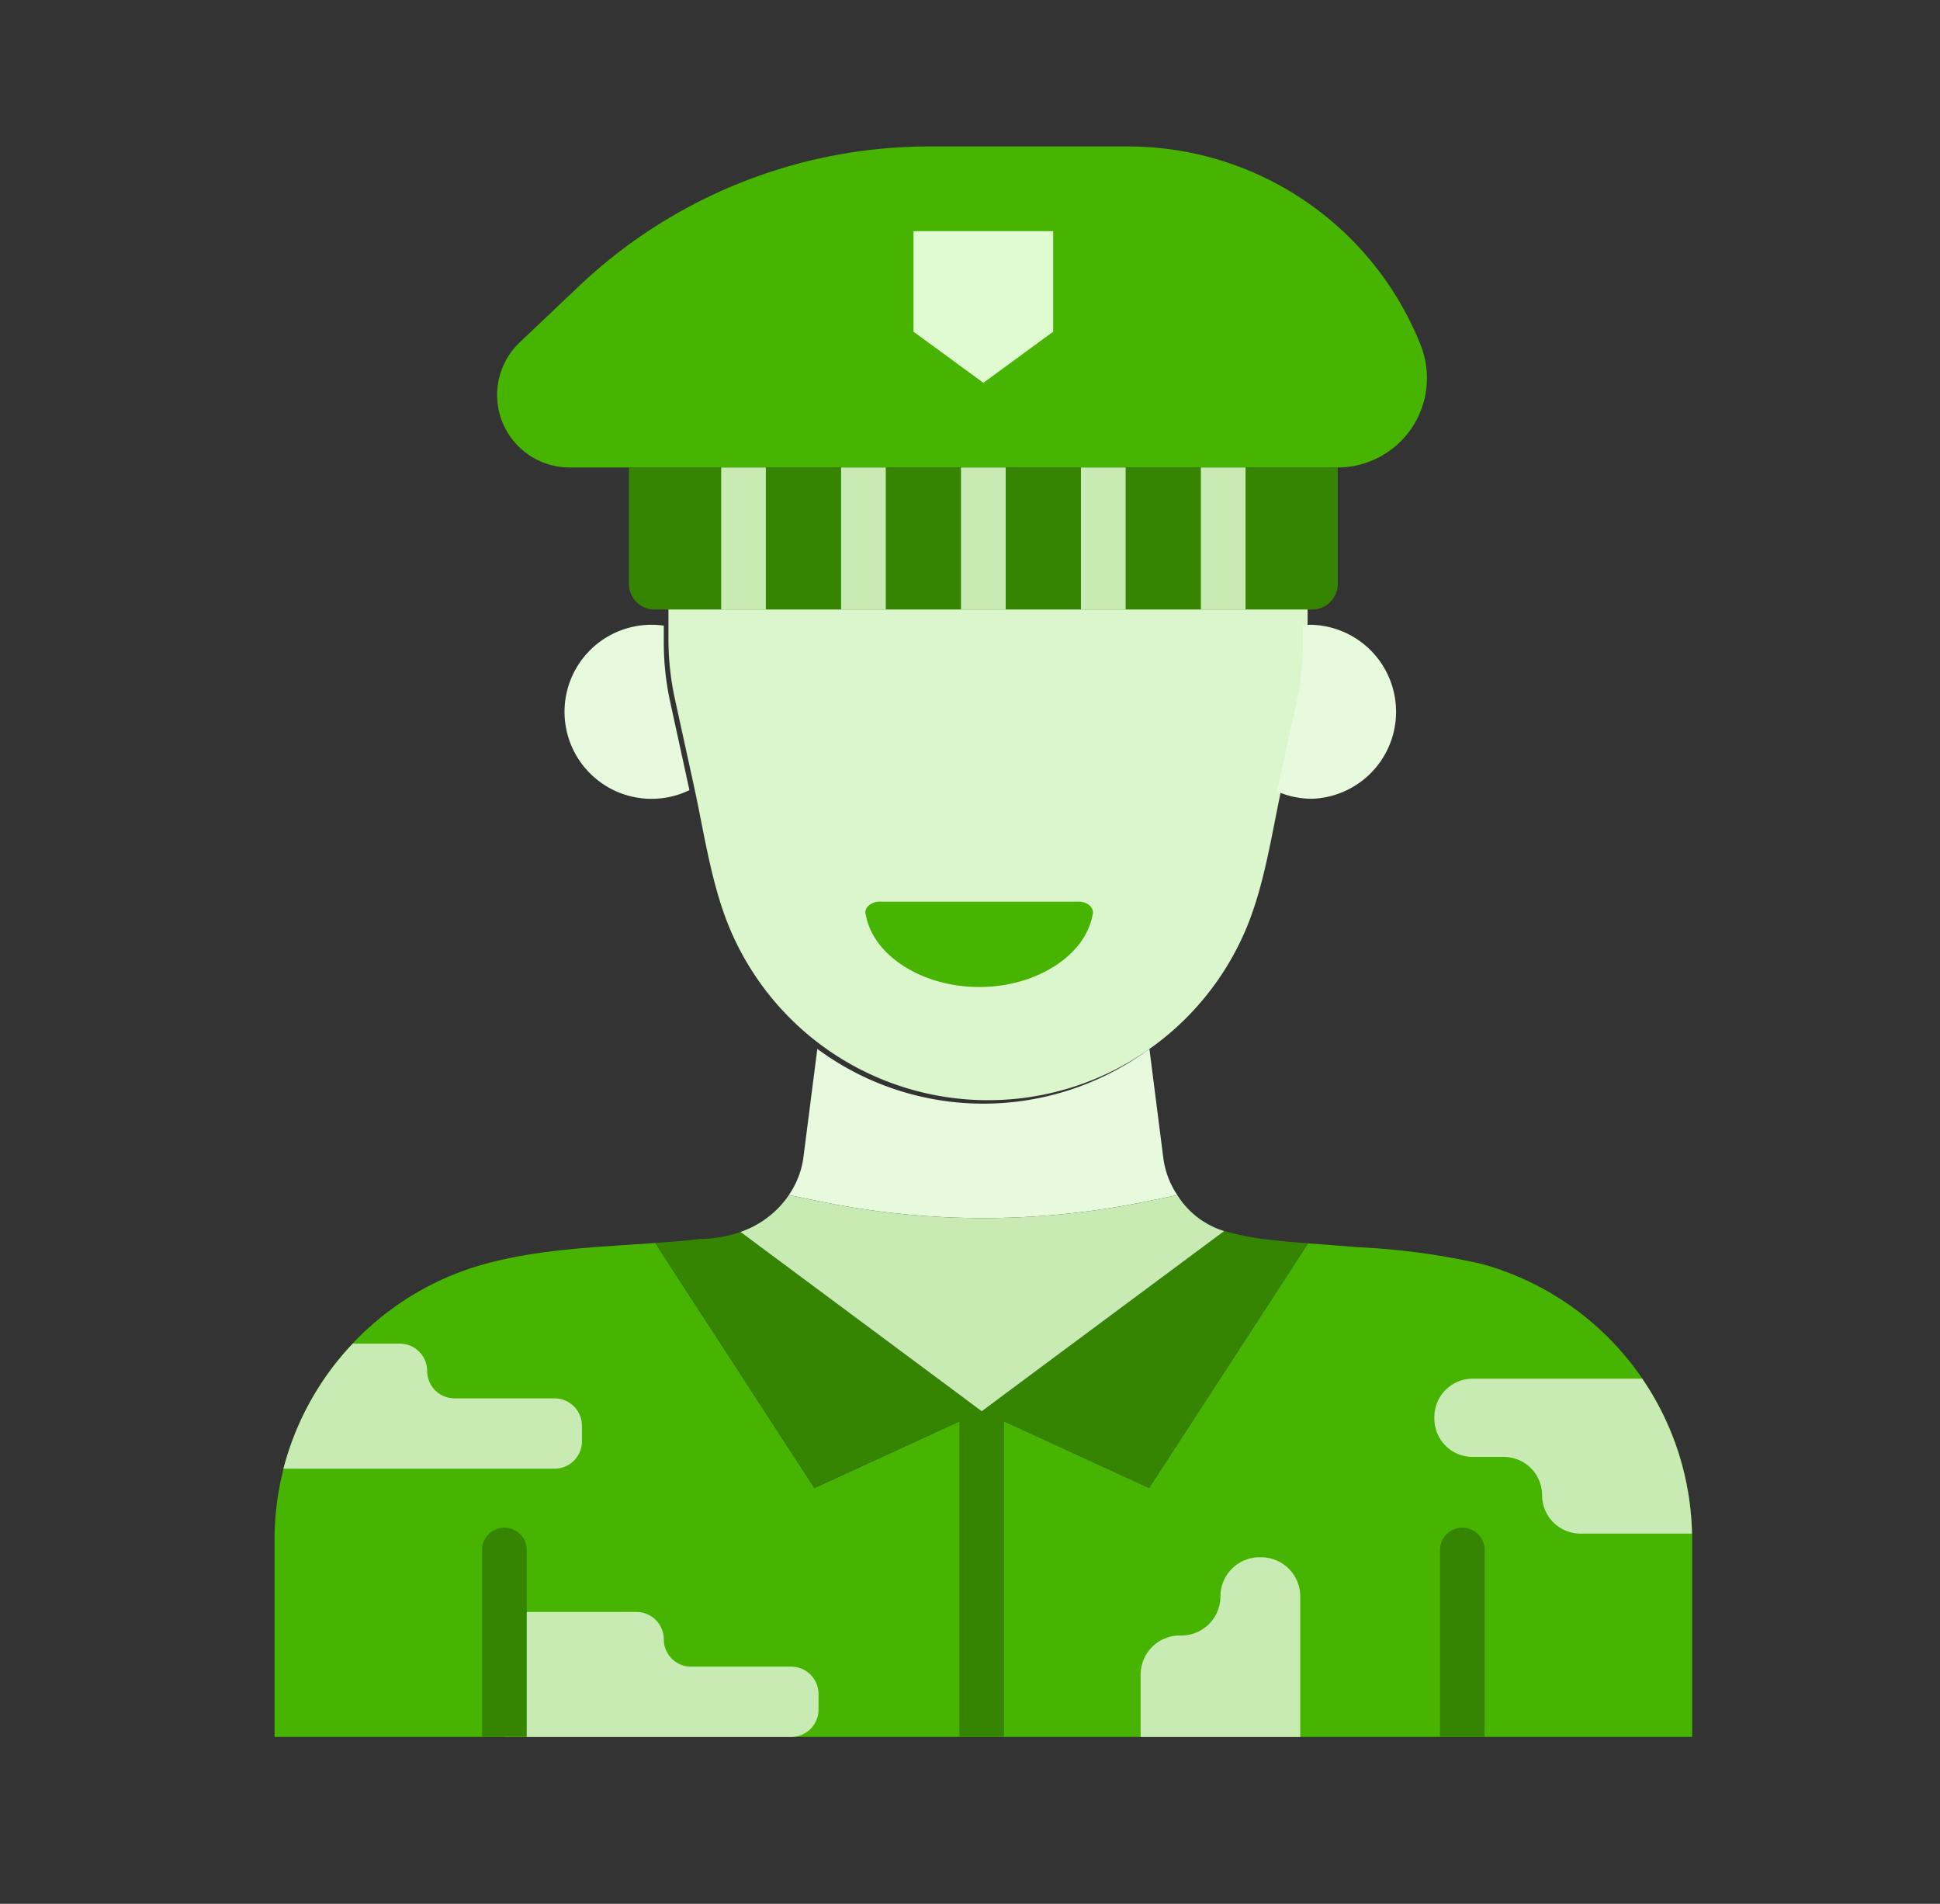
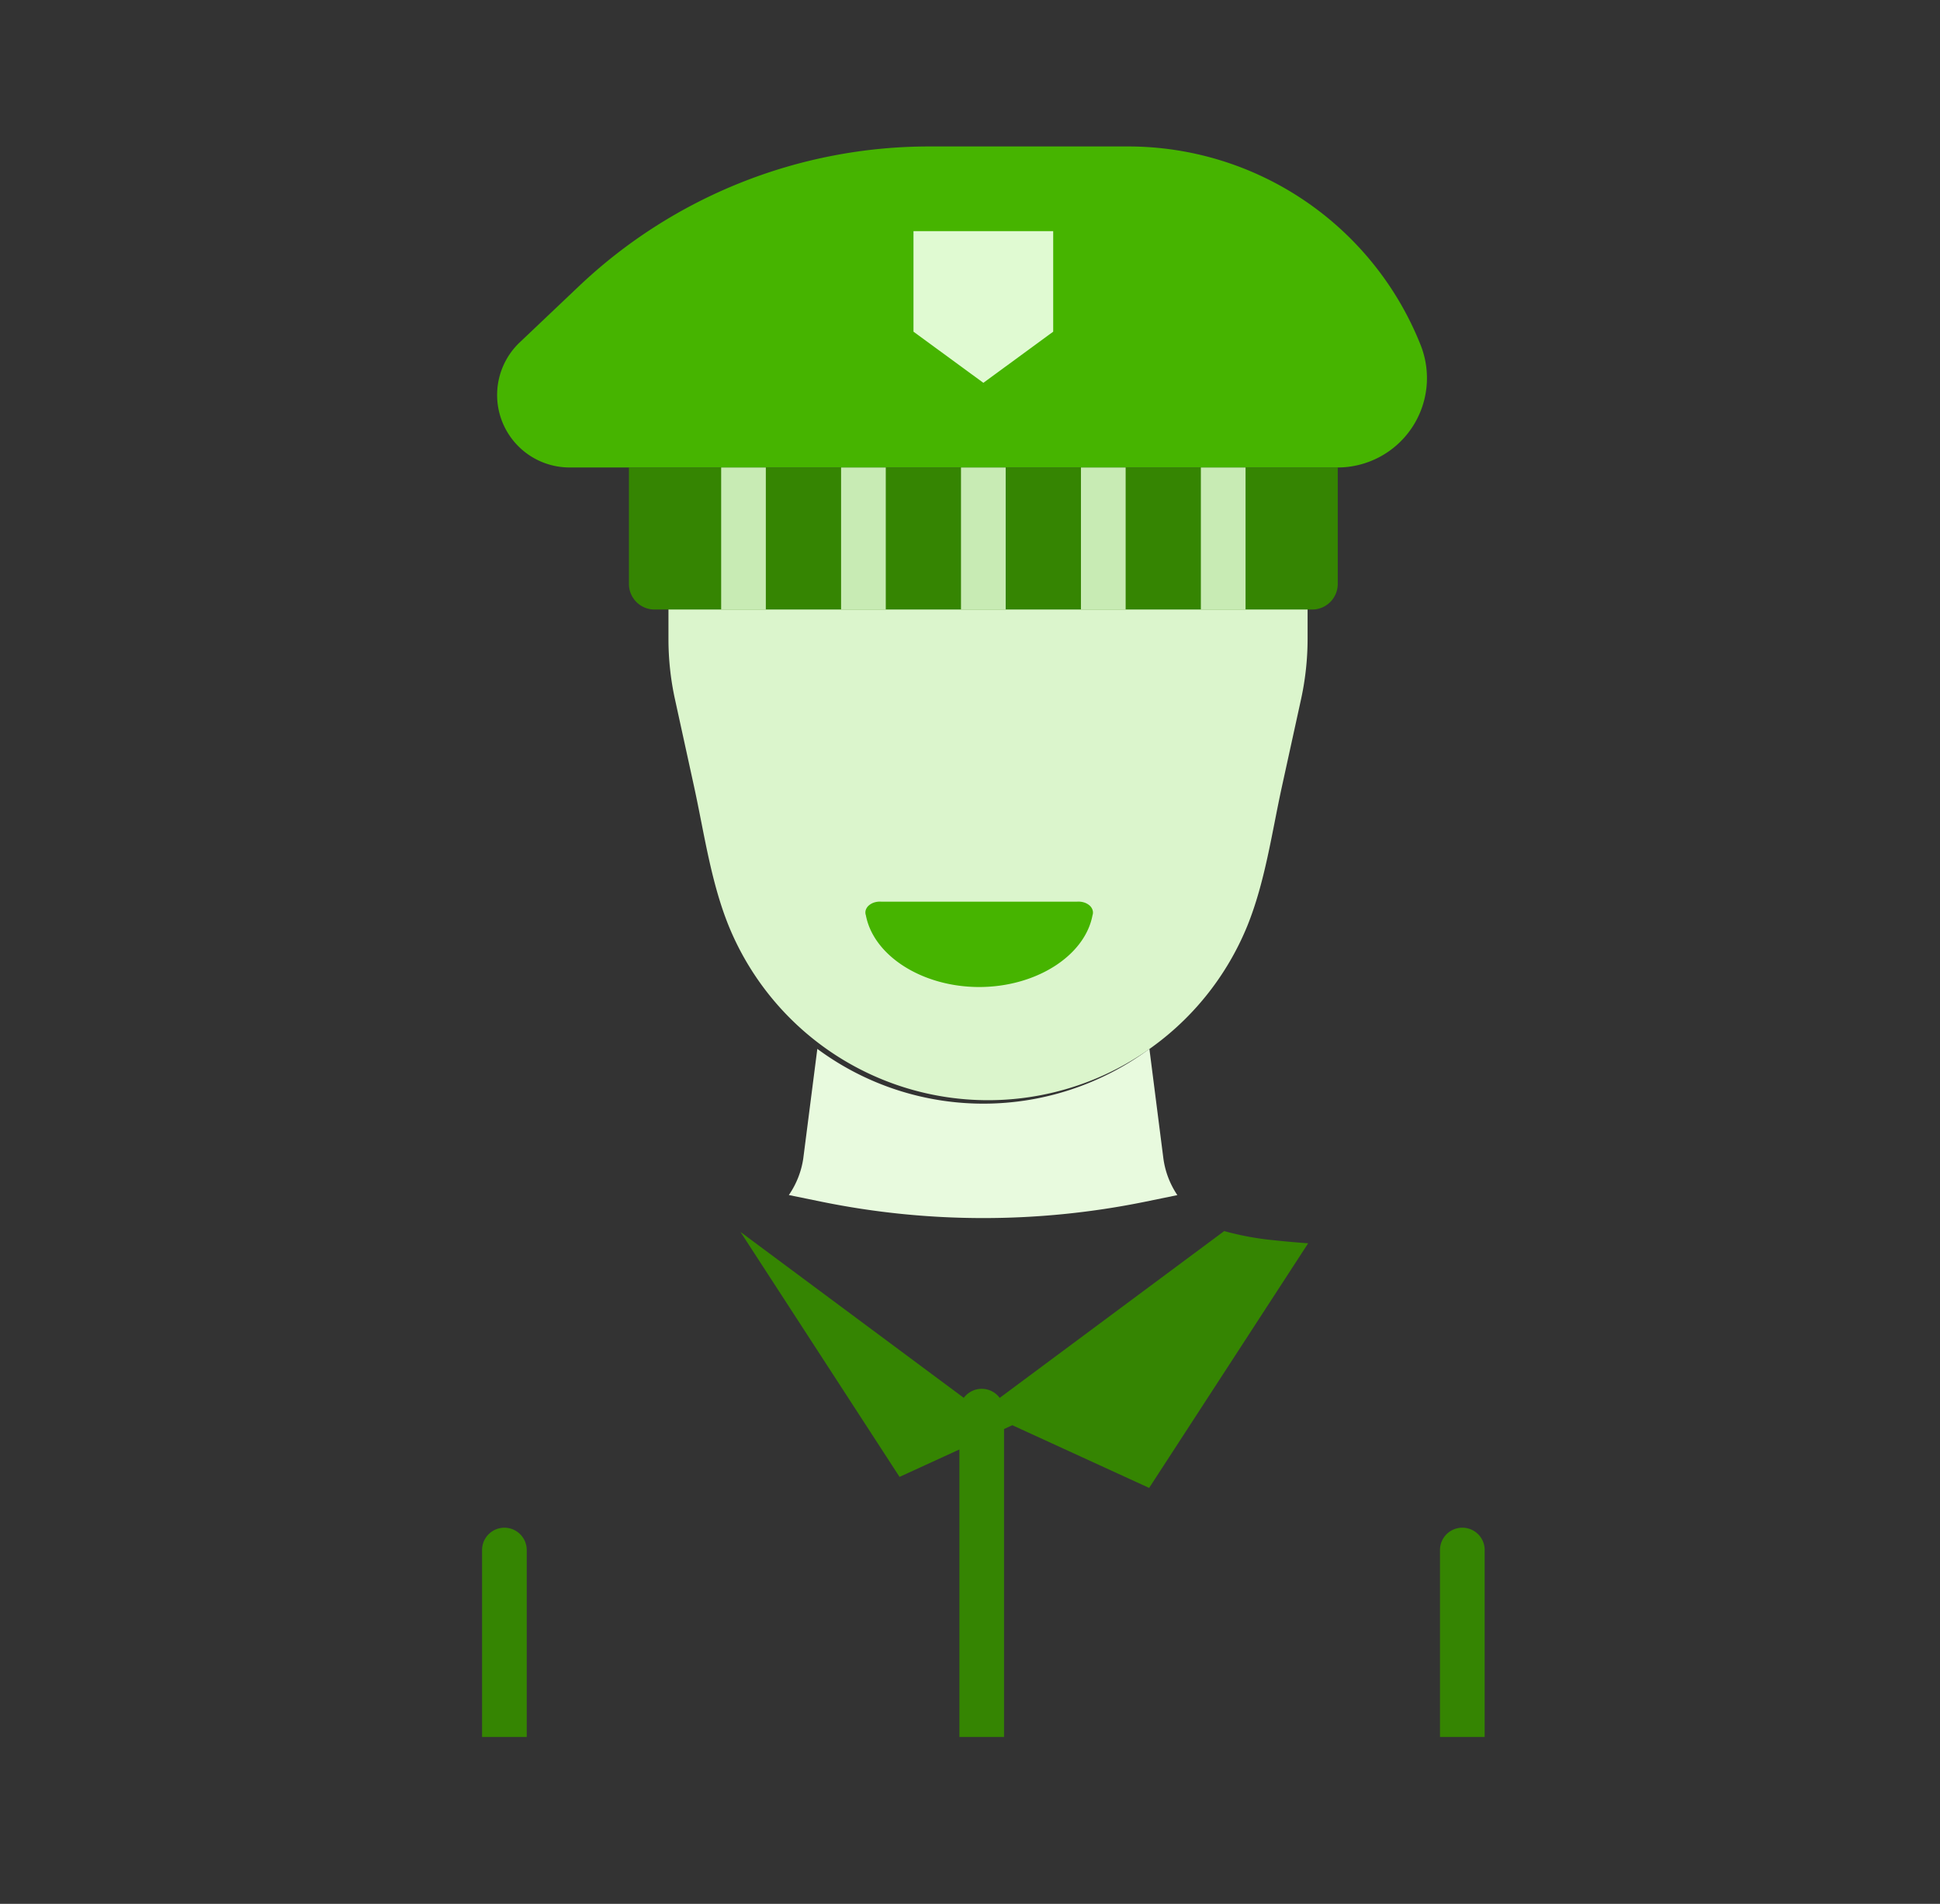
<svg xmlns="http://www.w3.org/2000/svg" width="53" height="52" fill="none" viewBox="0 0 53 52">
  <rect x="0" y="0" width="53" height="52" fill="#333333" stroke="none" />
  <path d="M18.262 16.555v.896c0 .548.058 1.095.174 1.63l.526 2.405c.275 1.26.46 2.605.946 3.803a7.651 7.651 0 0 0 14.168 0c.486-1.2.67-2.544.945-3.803l.527-2.405a7.76 7.76 0 0 0 .175-1.63v-.896H18.262z" fill="#DBF5CC" />
  <path d="M29.425 24.627a.518.518 0 0 1 .186.02.414.414 0 0 1 .154.083.28.28 0 0 1 .084.126.227.227 0 0 1-.002.142c-.21 1.112-1.548 1.96-3.096 1.96s-2.885-.848-3.096-1.96a.227.227 0 0 1-.003-.142.28.28 0 0 1 .085-.126.412.412 0 0 1 .153-.083.517.517 0 0 1 .187-.02h5.348z" fill="#46B400" />
-   <path d="M18.31 19.176a7.64 7.64 0 0 1-.176-1.632v-.456a2.377 2.377 0 1 0 .701 4.493l-.525-2.405zM35.832 17.064c-.079.001-.158.007-.236.018v.463c0 .548-.06 1.095-.175 1.63l-.527 2.405-.007.035c.298.132.62.2.945.202a2.377 2.377 0 0 0 0-4.752v-.002z" fill="#E8FADE" />
  <path d="M35.738 33.958a28.32 28.32 0 0 1-.92-.082 7.956 7.956 0 0 1-1.373-.252l-6.624 4.92 4.573 2.095 4.344-6.681z" fill="#358502" />
-   <path d="M46.23 42.06v5.38H7.5v-5.38a7.821 7.821 0 0 1 5.757-7.54c1.504-.411 3.085-.457 4.644-.572l4.348 6.693 3.96-1.818.61-.28.611.28 3.964 1.818 4.344-6.682c.446.035.89.066 1.33.104 1.146.051 2.285.204 3.405.457a7.822 7.822 0 0 1 5.757 7.54z" fill="#46B400" />
-   <path d="M26.821 38.544l-6.591-4.896c-.351.123-.72.187-1.09.191-.41.047-.823.08-1.238.11l4.345 6.69 4.574-2.095z" fill="#358502" />
+   <path d="M26.821 38.544l-6.591-4.896l4.345 6.69 4.574-2.095z" fill="#358502" />
  <path d="M27.43 38.543v8.898H26.21v-8.898a.61.61 0 1 1 1.221 0zM40.56 42.336v5.105H39.34v-5.105a.61.61 0 1 1 1.221 0z" fill="#358502" />
-   <path d="M13.78 44.027h3.607a.748.748 0 0 1 .747.747.746.746 0 0 0 .747.747h2.734a.748.748 0 0 1 .747.747v.426a.748.748 0 0 1-.747.747H13.78v-3.414zM44.864 37.656h-4.631a1.047 1.047 0 0 0-1.047 1.047v.044a1.047 1.047 0 0 0 1.047 1.046h.85a1.047 1.047 0 0 1 1.047 1.047 1.047 1.047 0 0 0 1.047 1.047h3.046a7.777 7.777 0 0 0-1.359-4.23z" fill="#C8EBB4" />
  <path d="M31.288 32.822l.877-.18a2.352 2.352 0 0 1-.382-1.002l-.382-2.992a7.625 7.625 0 0 1-9.072 0l-.384 2.993c-.053.359-.188.7-.394.999l.89.182c2.918.596 5.928.596 8.847 0z" fill="#E8FADE" />
-   <path d="M32.165 32.642l-.877.18a22.104 22.104 0 0 1-8.846 0l-.89-.182c-.32.47-.784.823-1.322 1.008l6.591 4.896 6.624-4.92a2.303 2.303 0 0 1-1.28-.982zM7.744 40.113h7.407a.747.747 0 0 0 .747-.747v-.426a.748.748 0 0 0-.747-.747h-2.734a.747.747 0 0 1-.747-.747.748.748 0 0 0-.747-.747H9.637a7.806 7.806 0 0 0-1.893 3.414zM31.162 47.44v-1.7a1.068 1.068 0 0 1 1.07-1.069h.041a1.069 1.069 0 0 0 1.069-1.068 1.069 1.069 0 0 1 1.068-1.069h.044a1.068 1.068 0 0 1 1.068 1.069v3.838h-4.36z" fill="#C8EBB4" />
  <path d="M36.547 12.769v3.182a.7.7 0 0 1-.698.697H17.88a.7.7 0 0 1-.698-.697v-3.182h19.365z" fill="#358502" />
  <path d="M30.82 4h-5.43a13.912 13.912 0 0 0-9.581 3.824L14.2 9.35a1.98 1.98 0 0 0 1.364 3.418h20.978a2.442 2.442 0 0 0 2.268-3.347A8.603 8.603 0 0 0 30.821 4z" fill="#46B400" />
  <path d="M28.773 9.059l-1.908 1.397-1.909-1.397V6.313h3.817v2.746z" fill="#E0FAD2" />
  <path d="M19.702 12.769h1.22v3.88h-1.22v-3.88zM22.978 12.769h1.221v3.88h-1.221v-3.88zM26.254 12.769h1.221v3.88h-1.221v-3.88zM29.53 12.769h1.222v3.88h-1.221v-3.88zM32.807 12.769h1.221v3.88h-1.221v-3.88z" fill="#C8EBB4" />
  <path d="M14.39 42.336v5.105h-1.22v-5.105a.61.61 0 1 1 1.22 0z" fill="#358502" />
</svg>